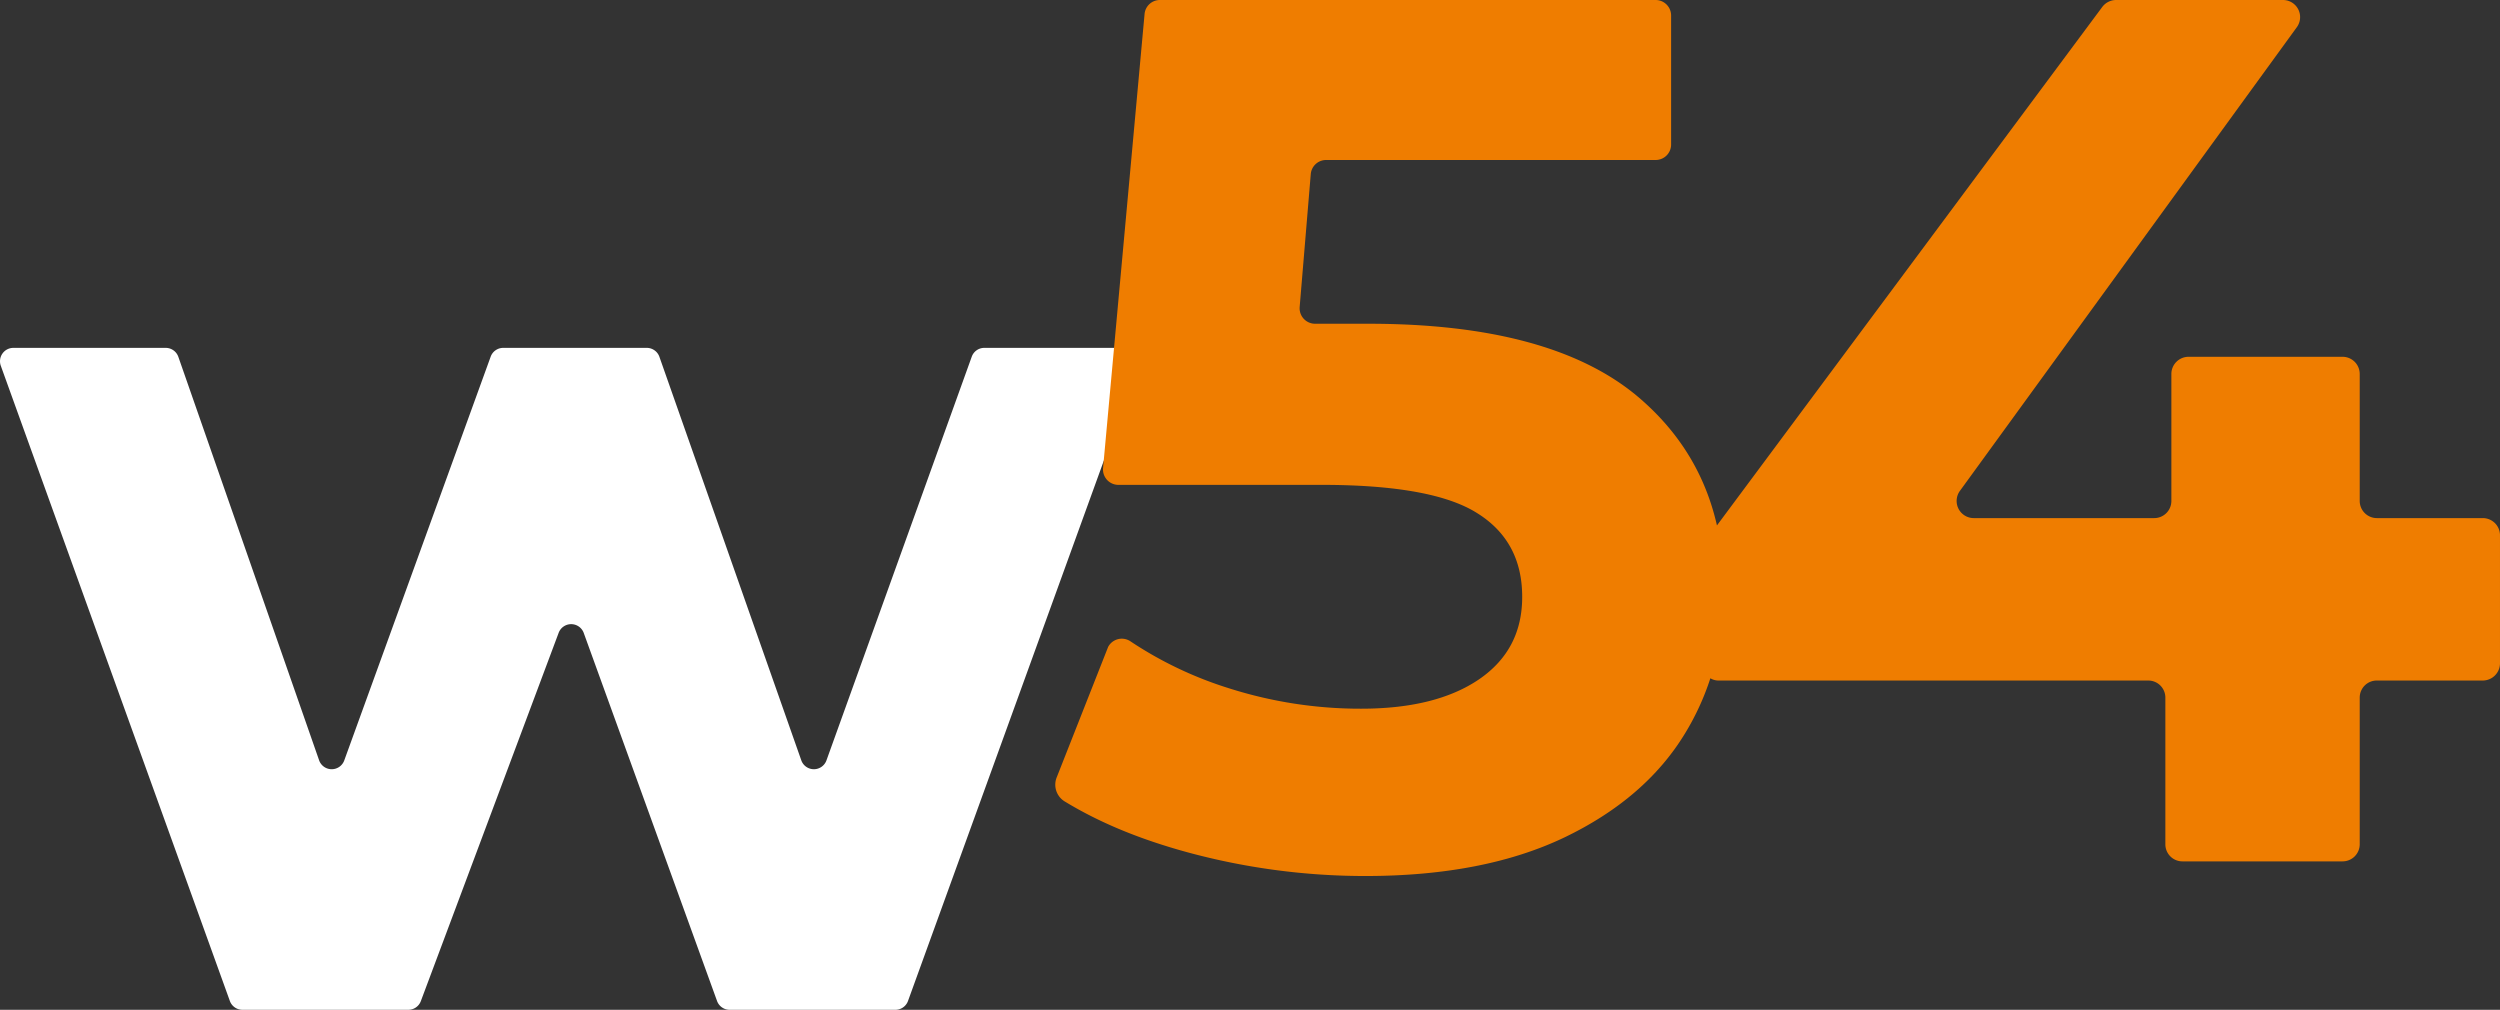
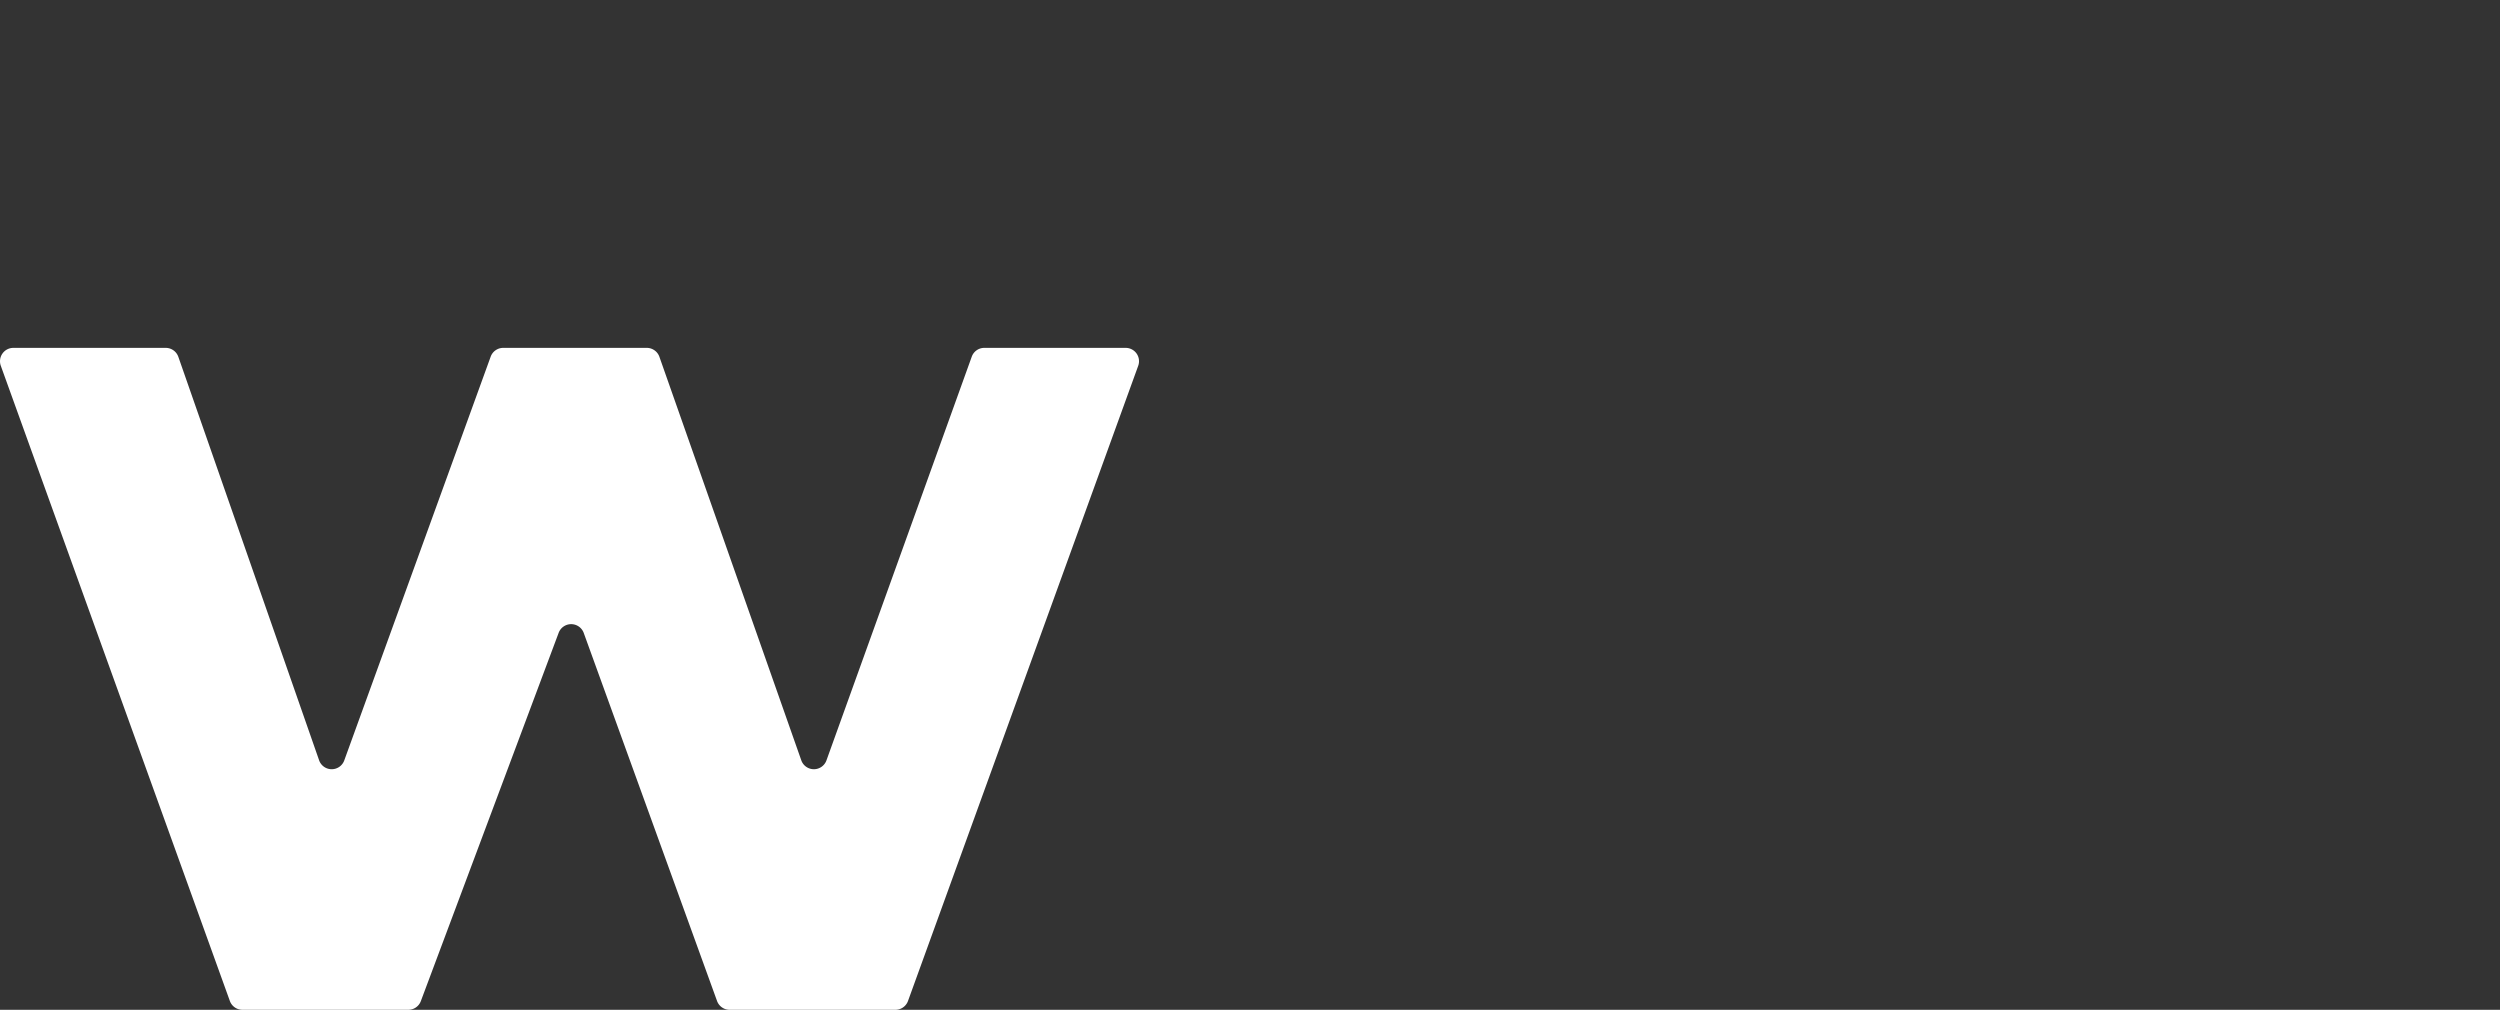
<svg xmlns="http://www.w3.org/2000/svg" width="773.489" height="312.427" viewBox="0 0 773.489 312.427">
  <rect x="0" y="0" width="773.489" height="312.427" fill="#333333" stroke="none" />
  <g id="Group_1" data-name="Group 1" transform="translate(-573.822 -384.671)">
    <path id="Path_1" data-name="Path 1" d="M352.16,24.068,280.929,220.6a4.141,4.141,0,0,1-3.887,2.725h-51.3a4.141,4.141,0,0,1-3.887-2.725L180.608,106.732a4.137,4.137,0,0,0-7.762-.041l-42.64,113.946a4.134,4.134,0,0,1-3.869,2.684H75.006a4.132,4.132,0,0,1-3.887-2.731L.248,24.062a4.137,4.137,0,0,1,3.893-5.537H51.277a4.14,4.14,0,0,1,3.9,2.771L98.728,146.118a4.131,4.131,0,0,0,7.785.046l45.3-124.915a4.135,4.135,0,0,1,3.887-2.725h44.417a4.146,4.146,0,0,1,3.9,2.766l43.895,124.834a4.134,4.134,0,0,0,7.791.029L300.654,21.262a4.124,4.124,0,0,1,3.887-2.737h43.732a4.133,4.133,0,0,1,3.887,5.543" transform="translate(573.821 473.776)" fill="white" />
-     <path id="Path_2" data-name="Path 2" d="M72.54,200.155a4.786,4.786,0,0,1,6.972-1.685,118.74,118.74,0,0,0,30.561,14.525,134,134,0,0,0,40.728,6.275q23.182,0,36.545-9.122,13.334-9.151,13.3-25.506,0-17.169-13.886-25.855c-9.238-5.868-25.332-8.773-48.165-8.773H75.735a4.761,4.761,0,0,1-4.764-5.229L83.811,4.358A4.756,4.756,0,0,1,88.575,0H241.959a4.8,4.8,0,0,1,4.764,4.822V44.737a4.778,4.778,0,0,1-4.764,4.764H139.994a4.762,4.762,0,0,0-4.764,4.416L131.8,94.982a4.786,4.786,0,0,0,4.77,5.183h16.5q56.386,0,83.2,22.427c12.782,10.749,21.032,24.053,24.634,39.973L380.121,2.15A5.367,5.367,0,0,1,384.363,0h51.709a5.3,5.3,0,0,1,4.241,8.425L336.081,151.873a5.3,5.3,0,0,0,4.241,8.425h55.892a5.3,5.3,0,0,0,5.287-5.287V115.735a5.319,5.319,0,0,1,5.287-5.345h47.7a5.319,5.319,0,0,1,5.287,5.345v39.276a5.306,5.306,0,0,0,5.287,5.287h32.768a5.319,5.319,0,0,1,5.345,5.287v39.624a5.346,5.346,0,0,1-5.345,5.345H465.063a5.269,5.269,0,0,0-5.287,5.287v45.376a5.3,5.3,0,0,1-5.287,5.287H404.93a5.269,5.269,0,0,1-5.287-5.287V215.842a5.284,5.284,0,0,0-5.287-5.287H261.423a4.827,4.827,0,0,1-2.556-.7,79.8,79.8,0,0,1-7.96,17.256q-12.2,19.957-37.126,31.955-24.925,11.94-61.47,11.969a209.8,209.8,0,0,1-55.369-7.379c-14.583-4-26.97-9.075-37.916-15.739a6.063,6.063,0,0,1-2.394-7.408Z" transform="translate(844.134 384.671)" fill="#ef7d00" />
  </g>
</svg>